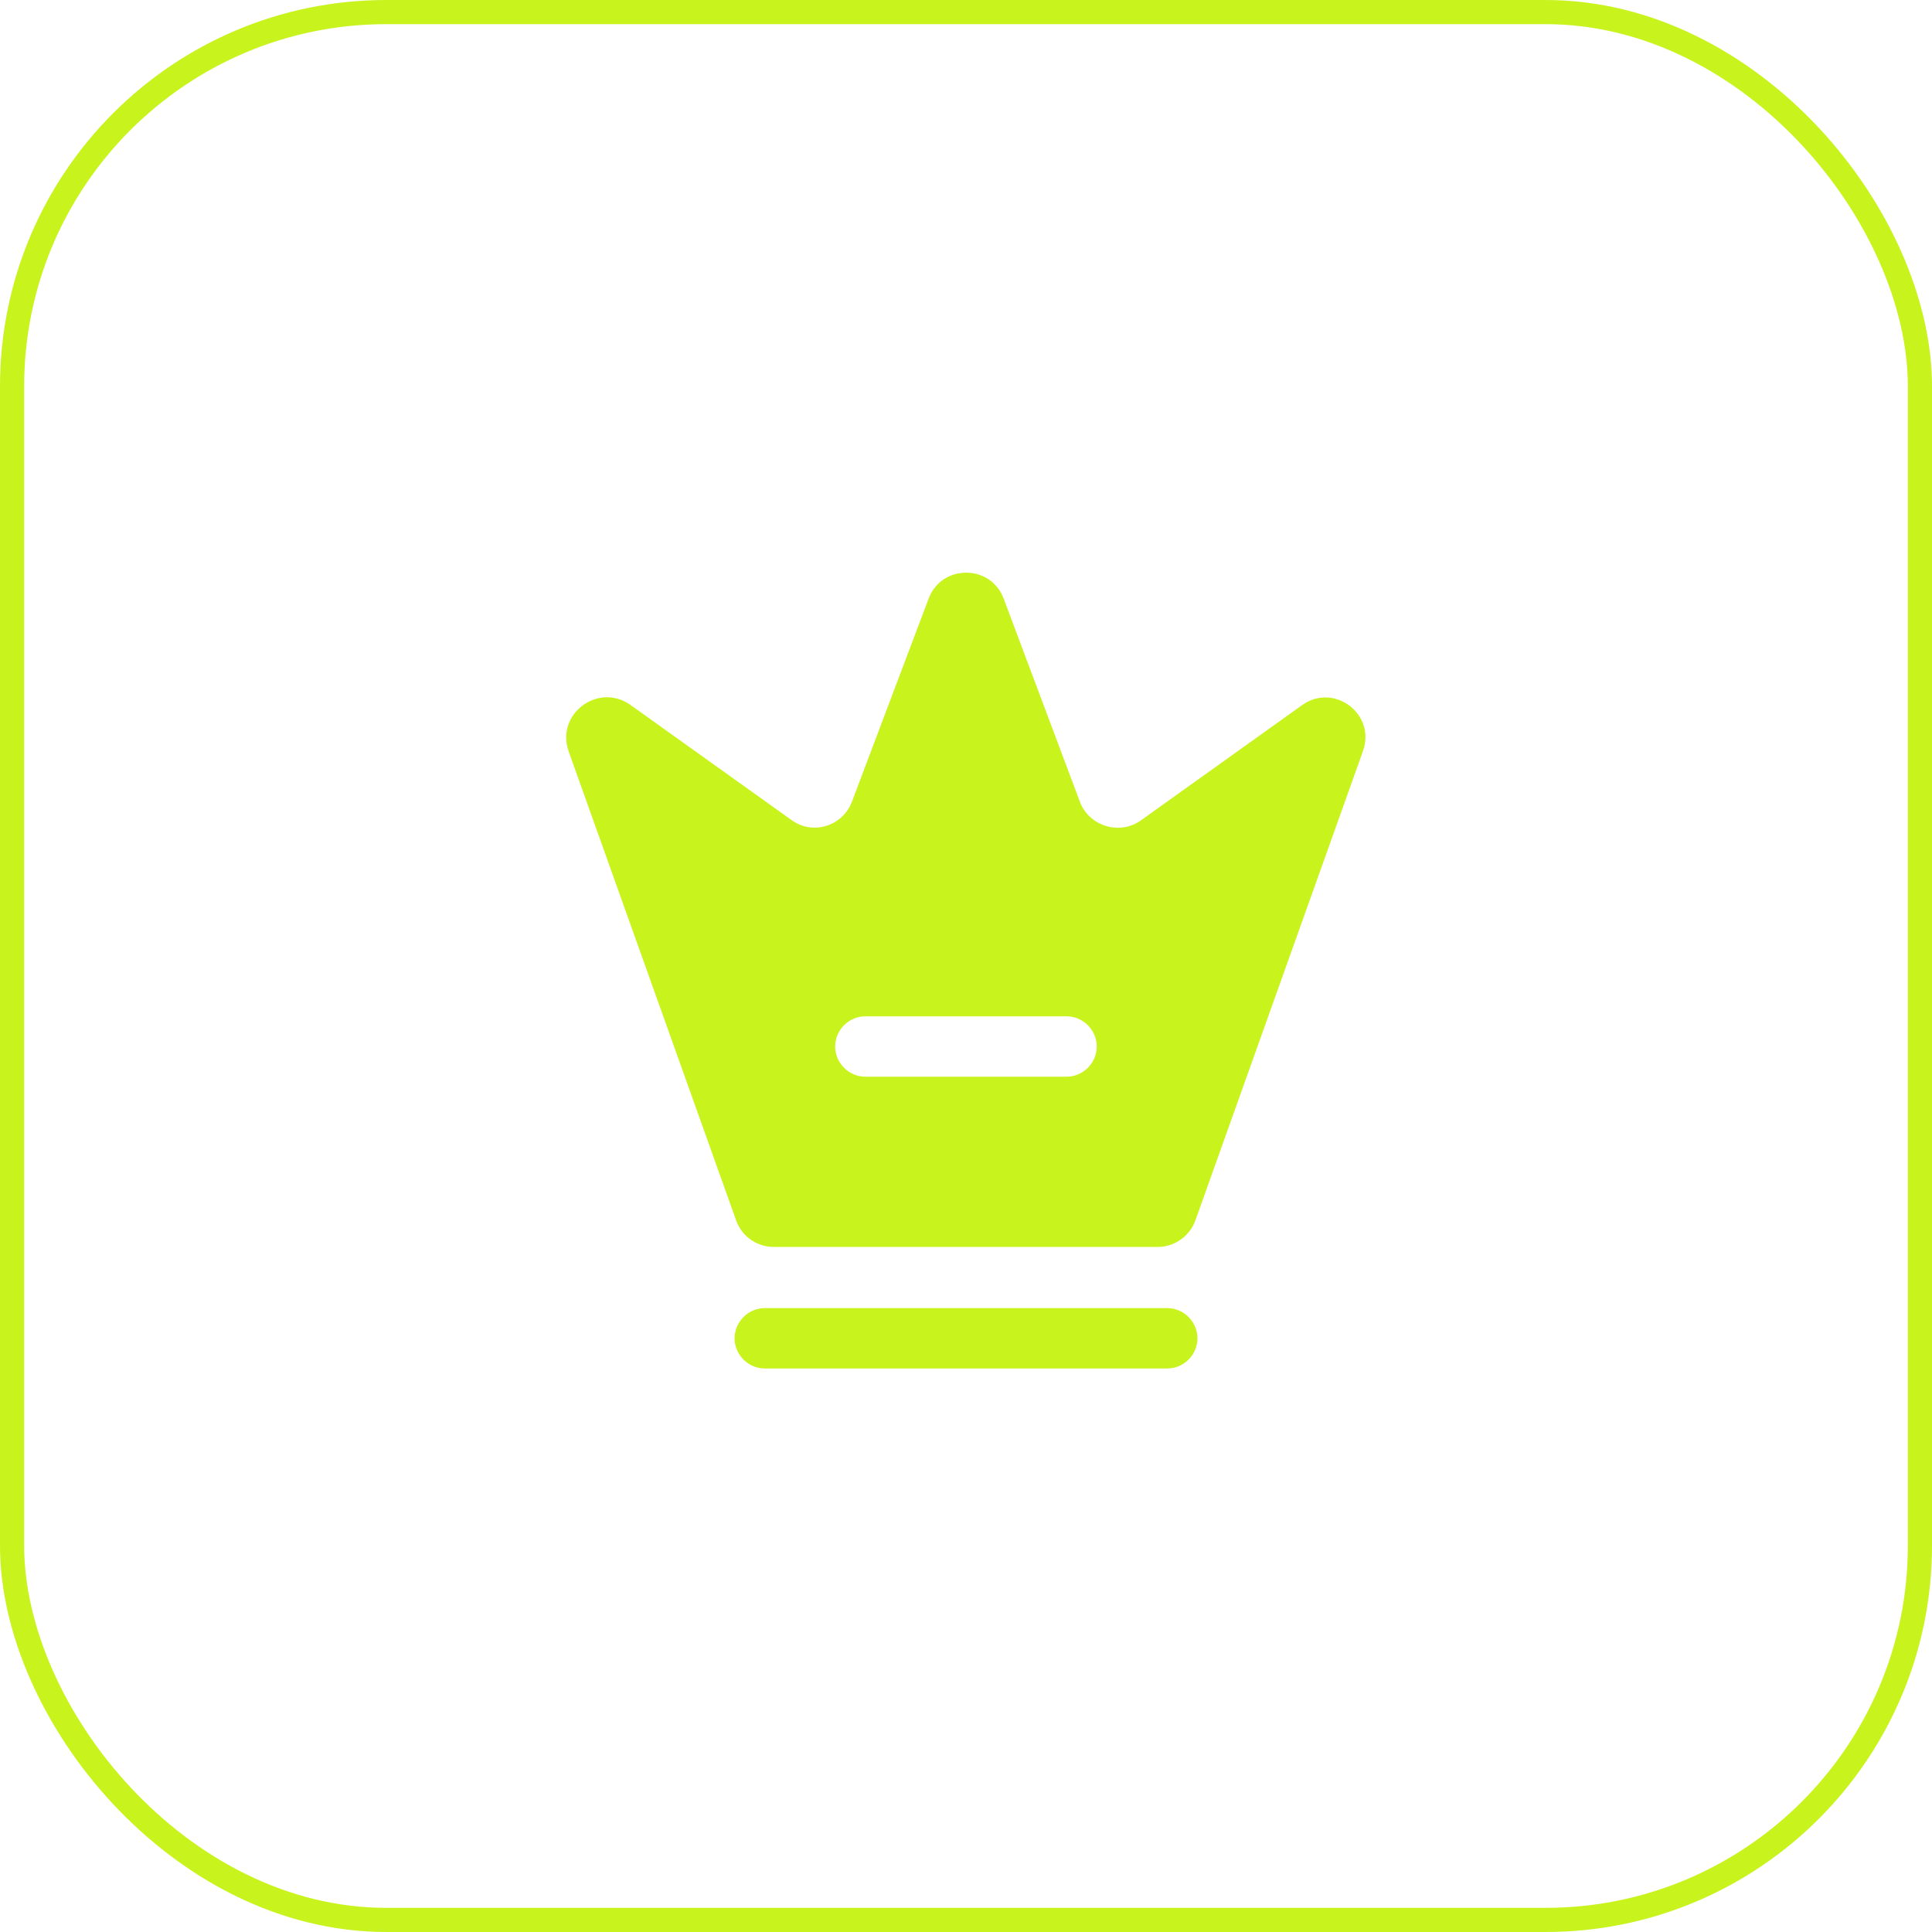
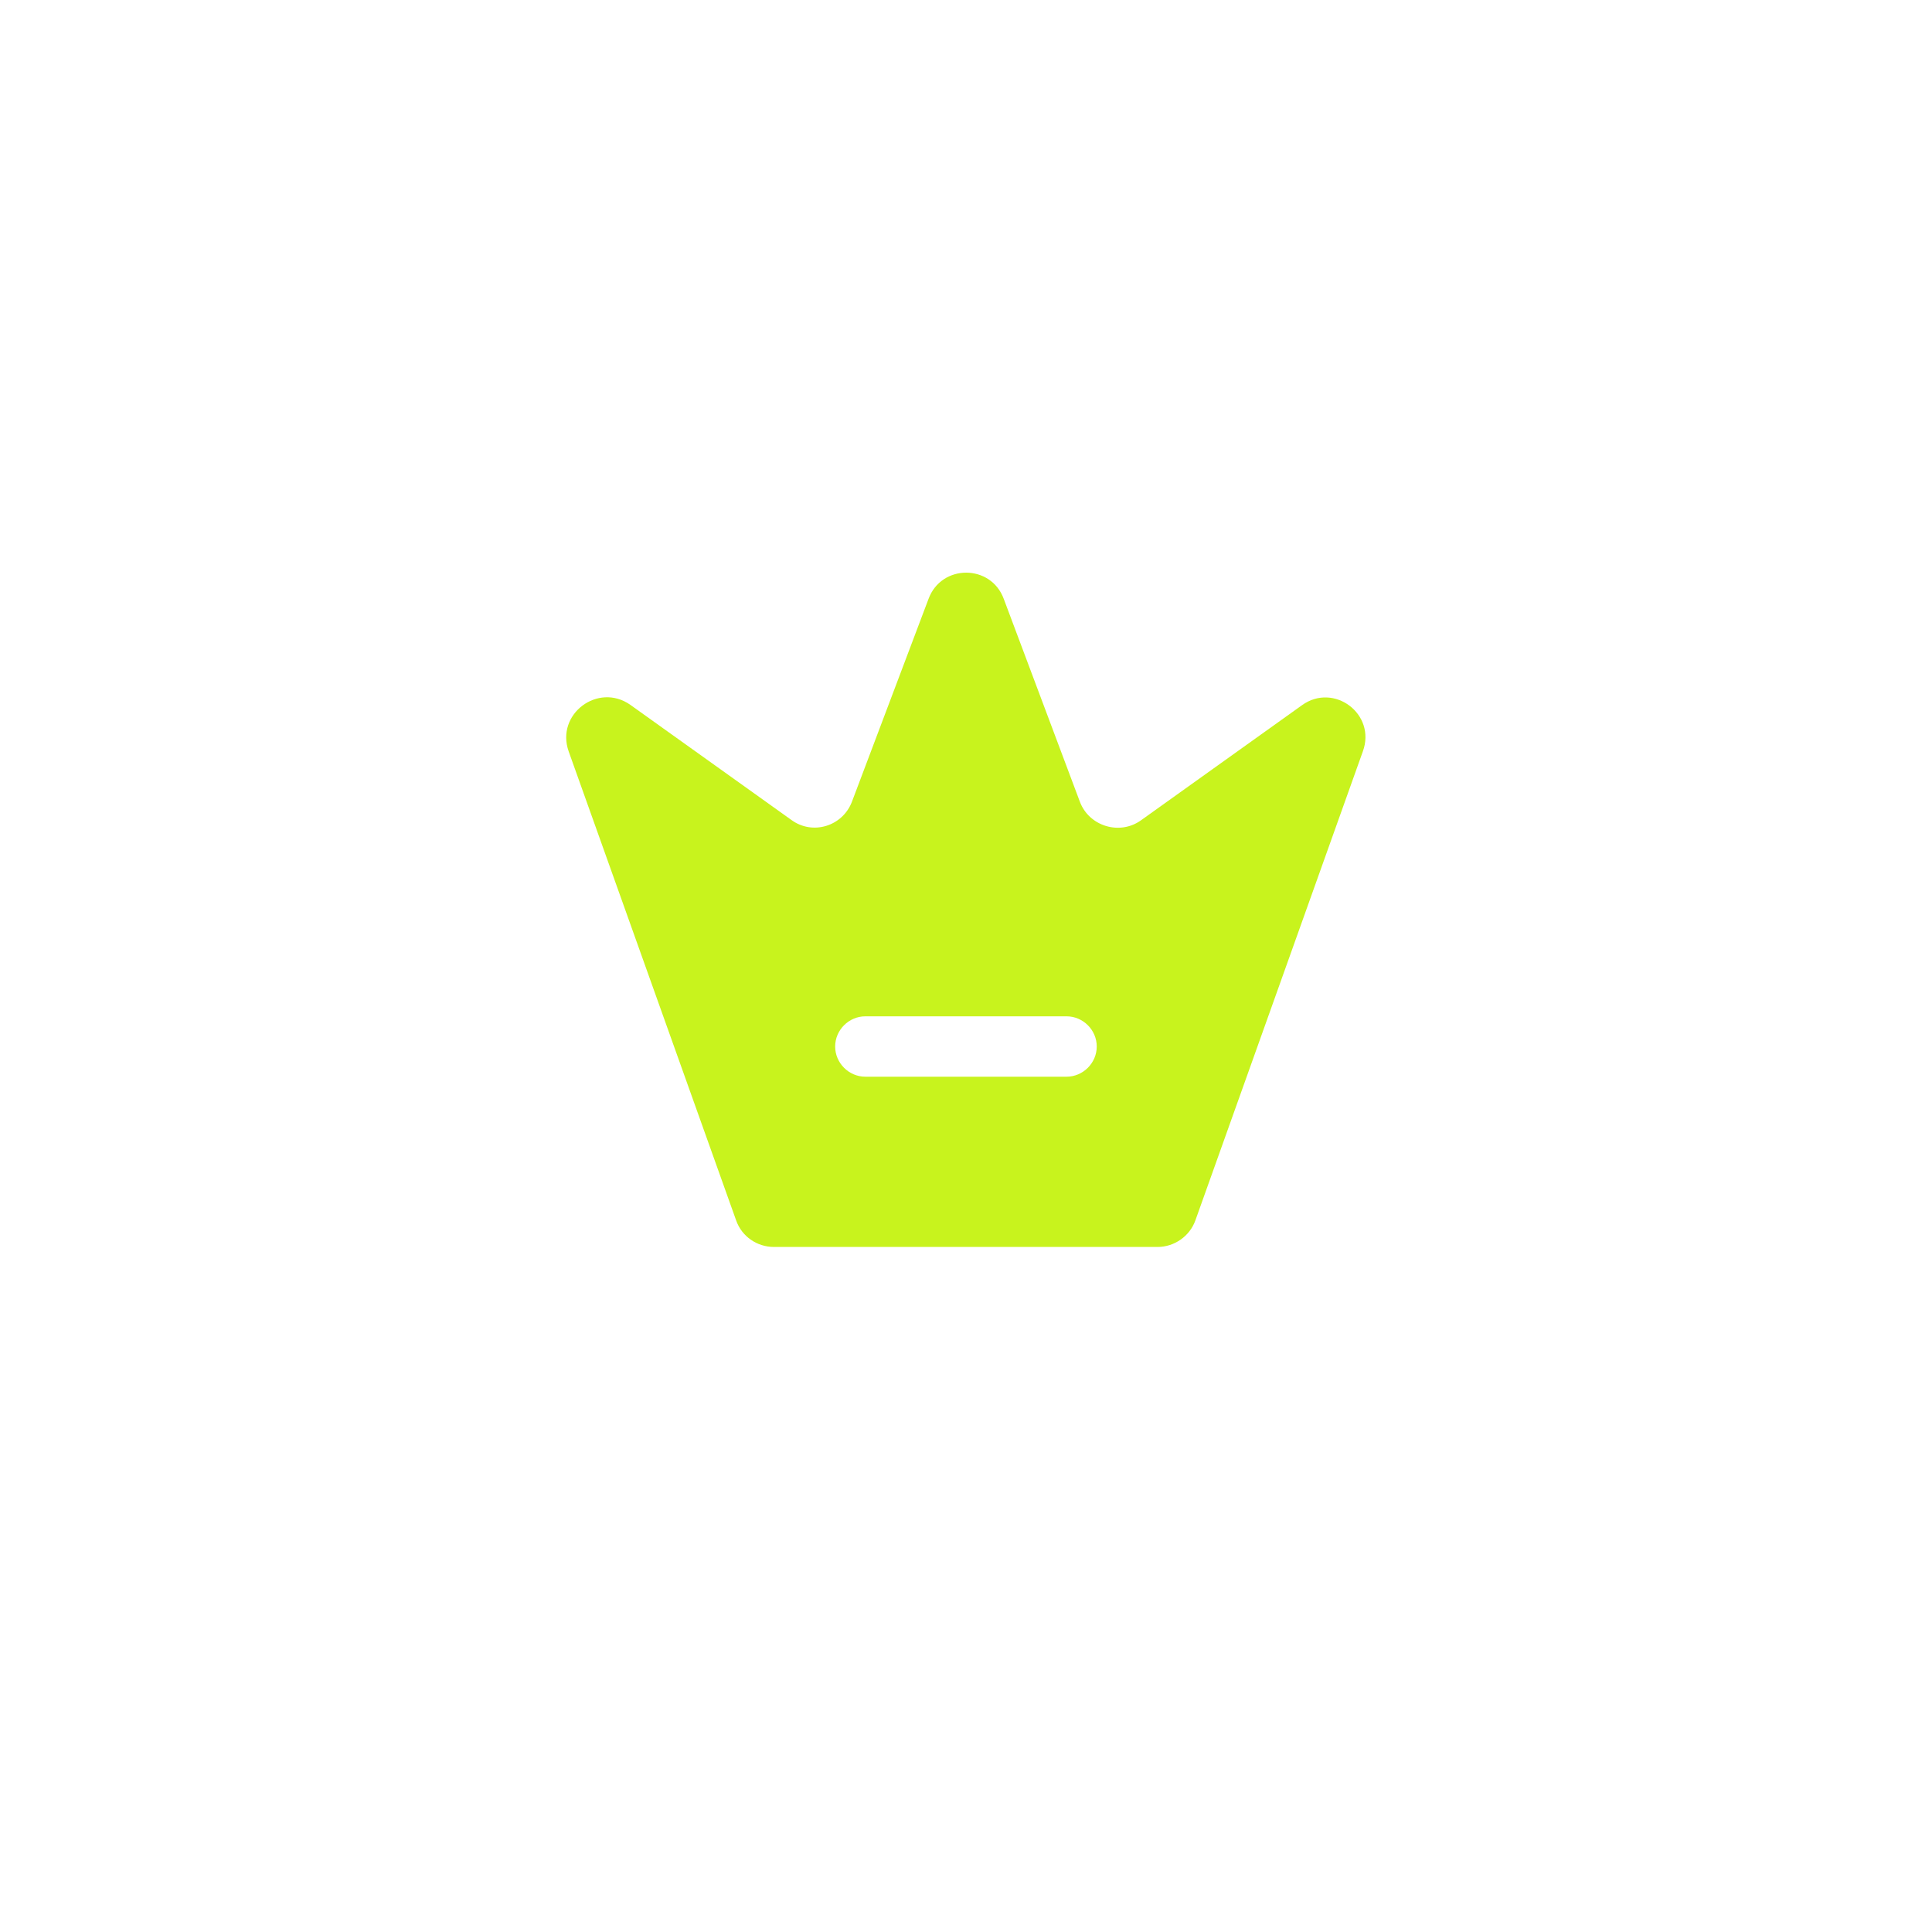
<svg xmlns="http://www.w3.org/2000/svg" width="40" height="40" viewBox="0 0 40 40" fill="none">
-   <rect x="0.25" y="0.25" width="39.5" height="39.5" rx="7.75" stroke="#C8F31D" stroke-width="0.5" />
-   <path d="M24.167 28.333H15.834C15.492 28.333 15.209 28.05 15.209 27.708C15.209 27.367 15.492 27.083 15.834 27.083H24.167C24.509 27.083 24.792 27.367 24.792 27.708C24.792 28.05 24.509 28.333 24.167 28.333Z" fill="#C8F31D" />
-   <path d="M26.957 14.6L23.624 16.983C23.183 17.3 22.549 17.108 22.358 16.6L20.782 12.4C20.516 11.675 19.491 11.675 19.224 12.4L17.641 16.592C17.449 17.108 16.824 17.3 16.383 16.975L13.049 14.592C12.383 14.125 11.499 14.783 11.774 15.558L15.241 25.267C15.357 25.6 15.674 25.817 16.024 25.817H23.966C24.316 25.817 24.633 25.592 24.749 25.267L28.216 15.558C28.499 14.783 27.616 14.125 26.957 14.6ZM22.082 22.292H17.916C17.574 22.292 17.291 22.008 17.291 21.667C17.291 21.325 17.574 21.042 17.916 21.042H22.082C22.424 21.042 22.707 21.325 22.707 21.667C22.707 22.008 22.424 22.292 22.082 22.292Z" fill="#C8F31D" />
+   <path d="M26.957 14.6L23.624 16.983C23.183 17.3 22.549 17.108 22.358 16.6L20.782 12.4C20.516 11.675 19.491 11.675 19.224 12.4L17.641 16.592C17.449 17.108 16.824 17.3 16.383 16.975L13.049 14.592C12.383 14.125 11.499 14.783 11.774 15.558L15.241 25.267C15.357 25.6 15.674 25.817 16.024 25.817H23.966C24.316 25.817 24.633 25.592 24.749 25.267L28.216 15.558C28.499 14.783 27.616 14.125 26.957 14.6ZM22.082 22.292H17.916C17.574 22.292 17.291 22.008 17.291 21.667C17.291 21.325 17.574 21.042 17.916 21.042H22.082C22.424 21.042 22.707 21.325 22.707 21.667C22.707 22.008 22.424 22.292 22.082 22.292" fill="#C8F31D" />
</svg>